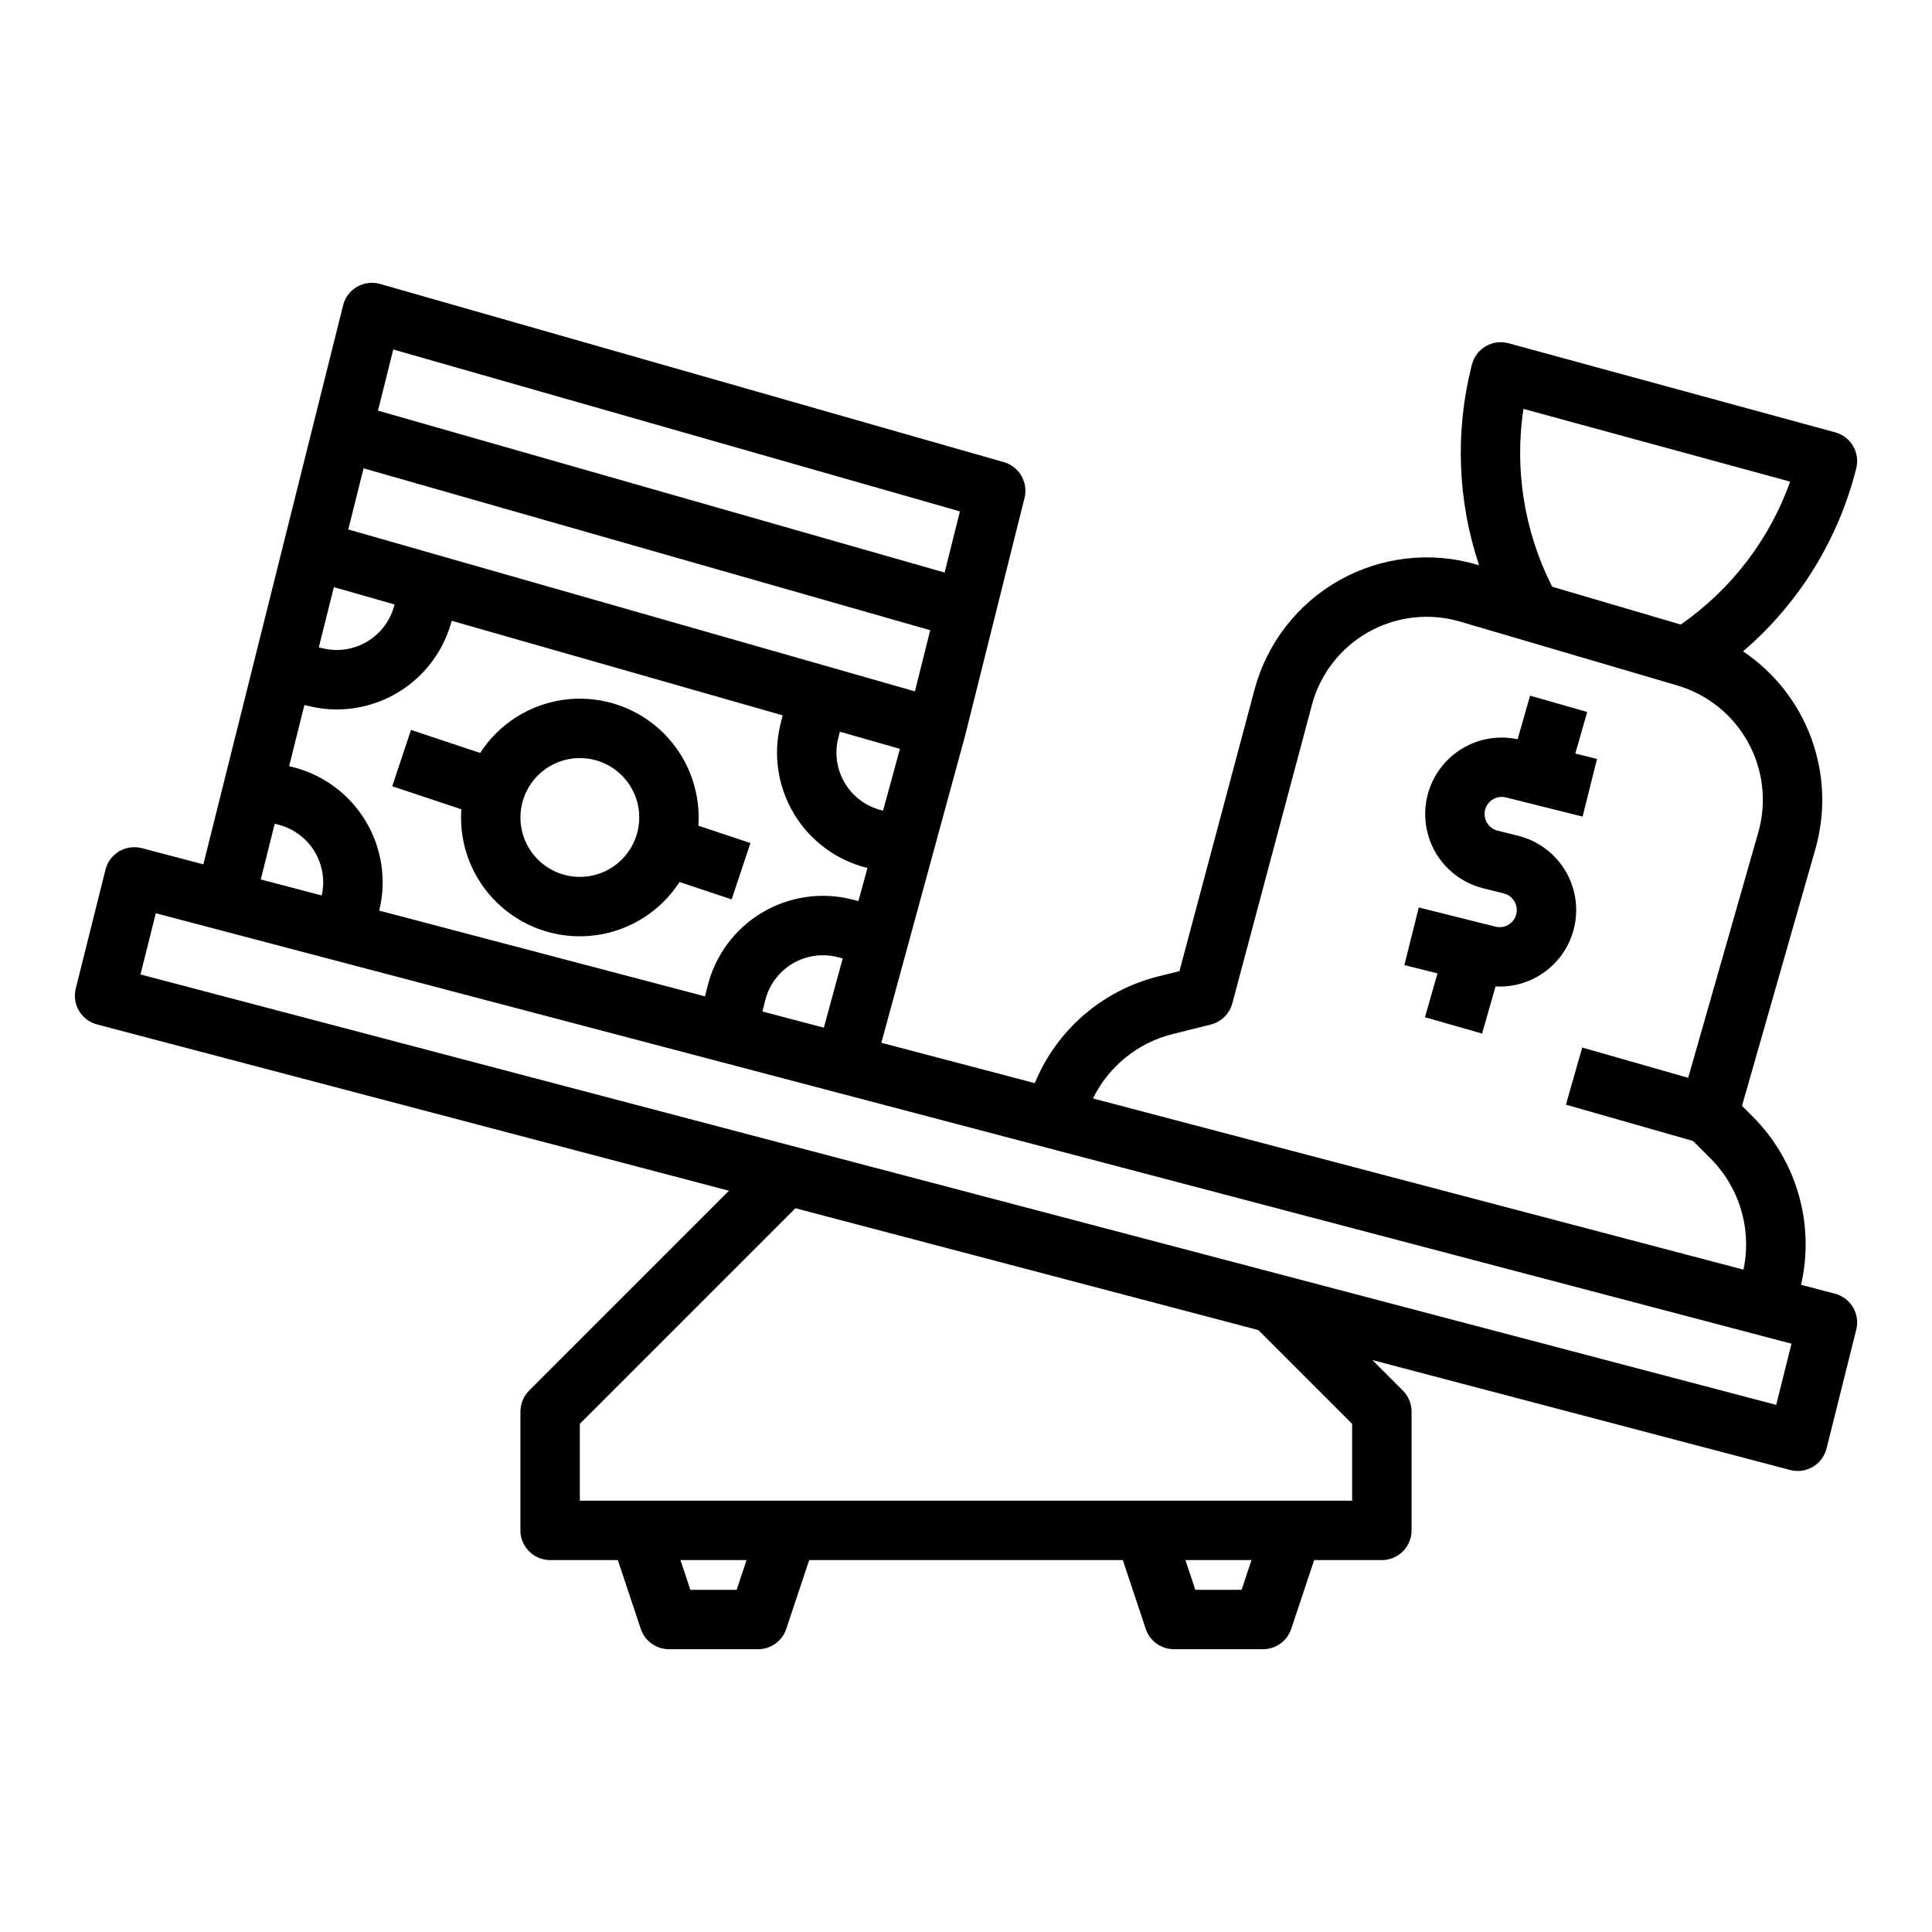
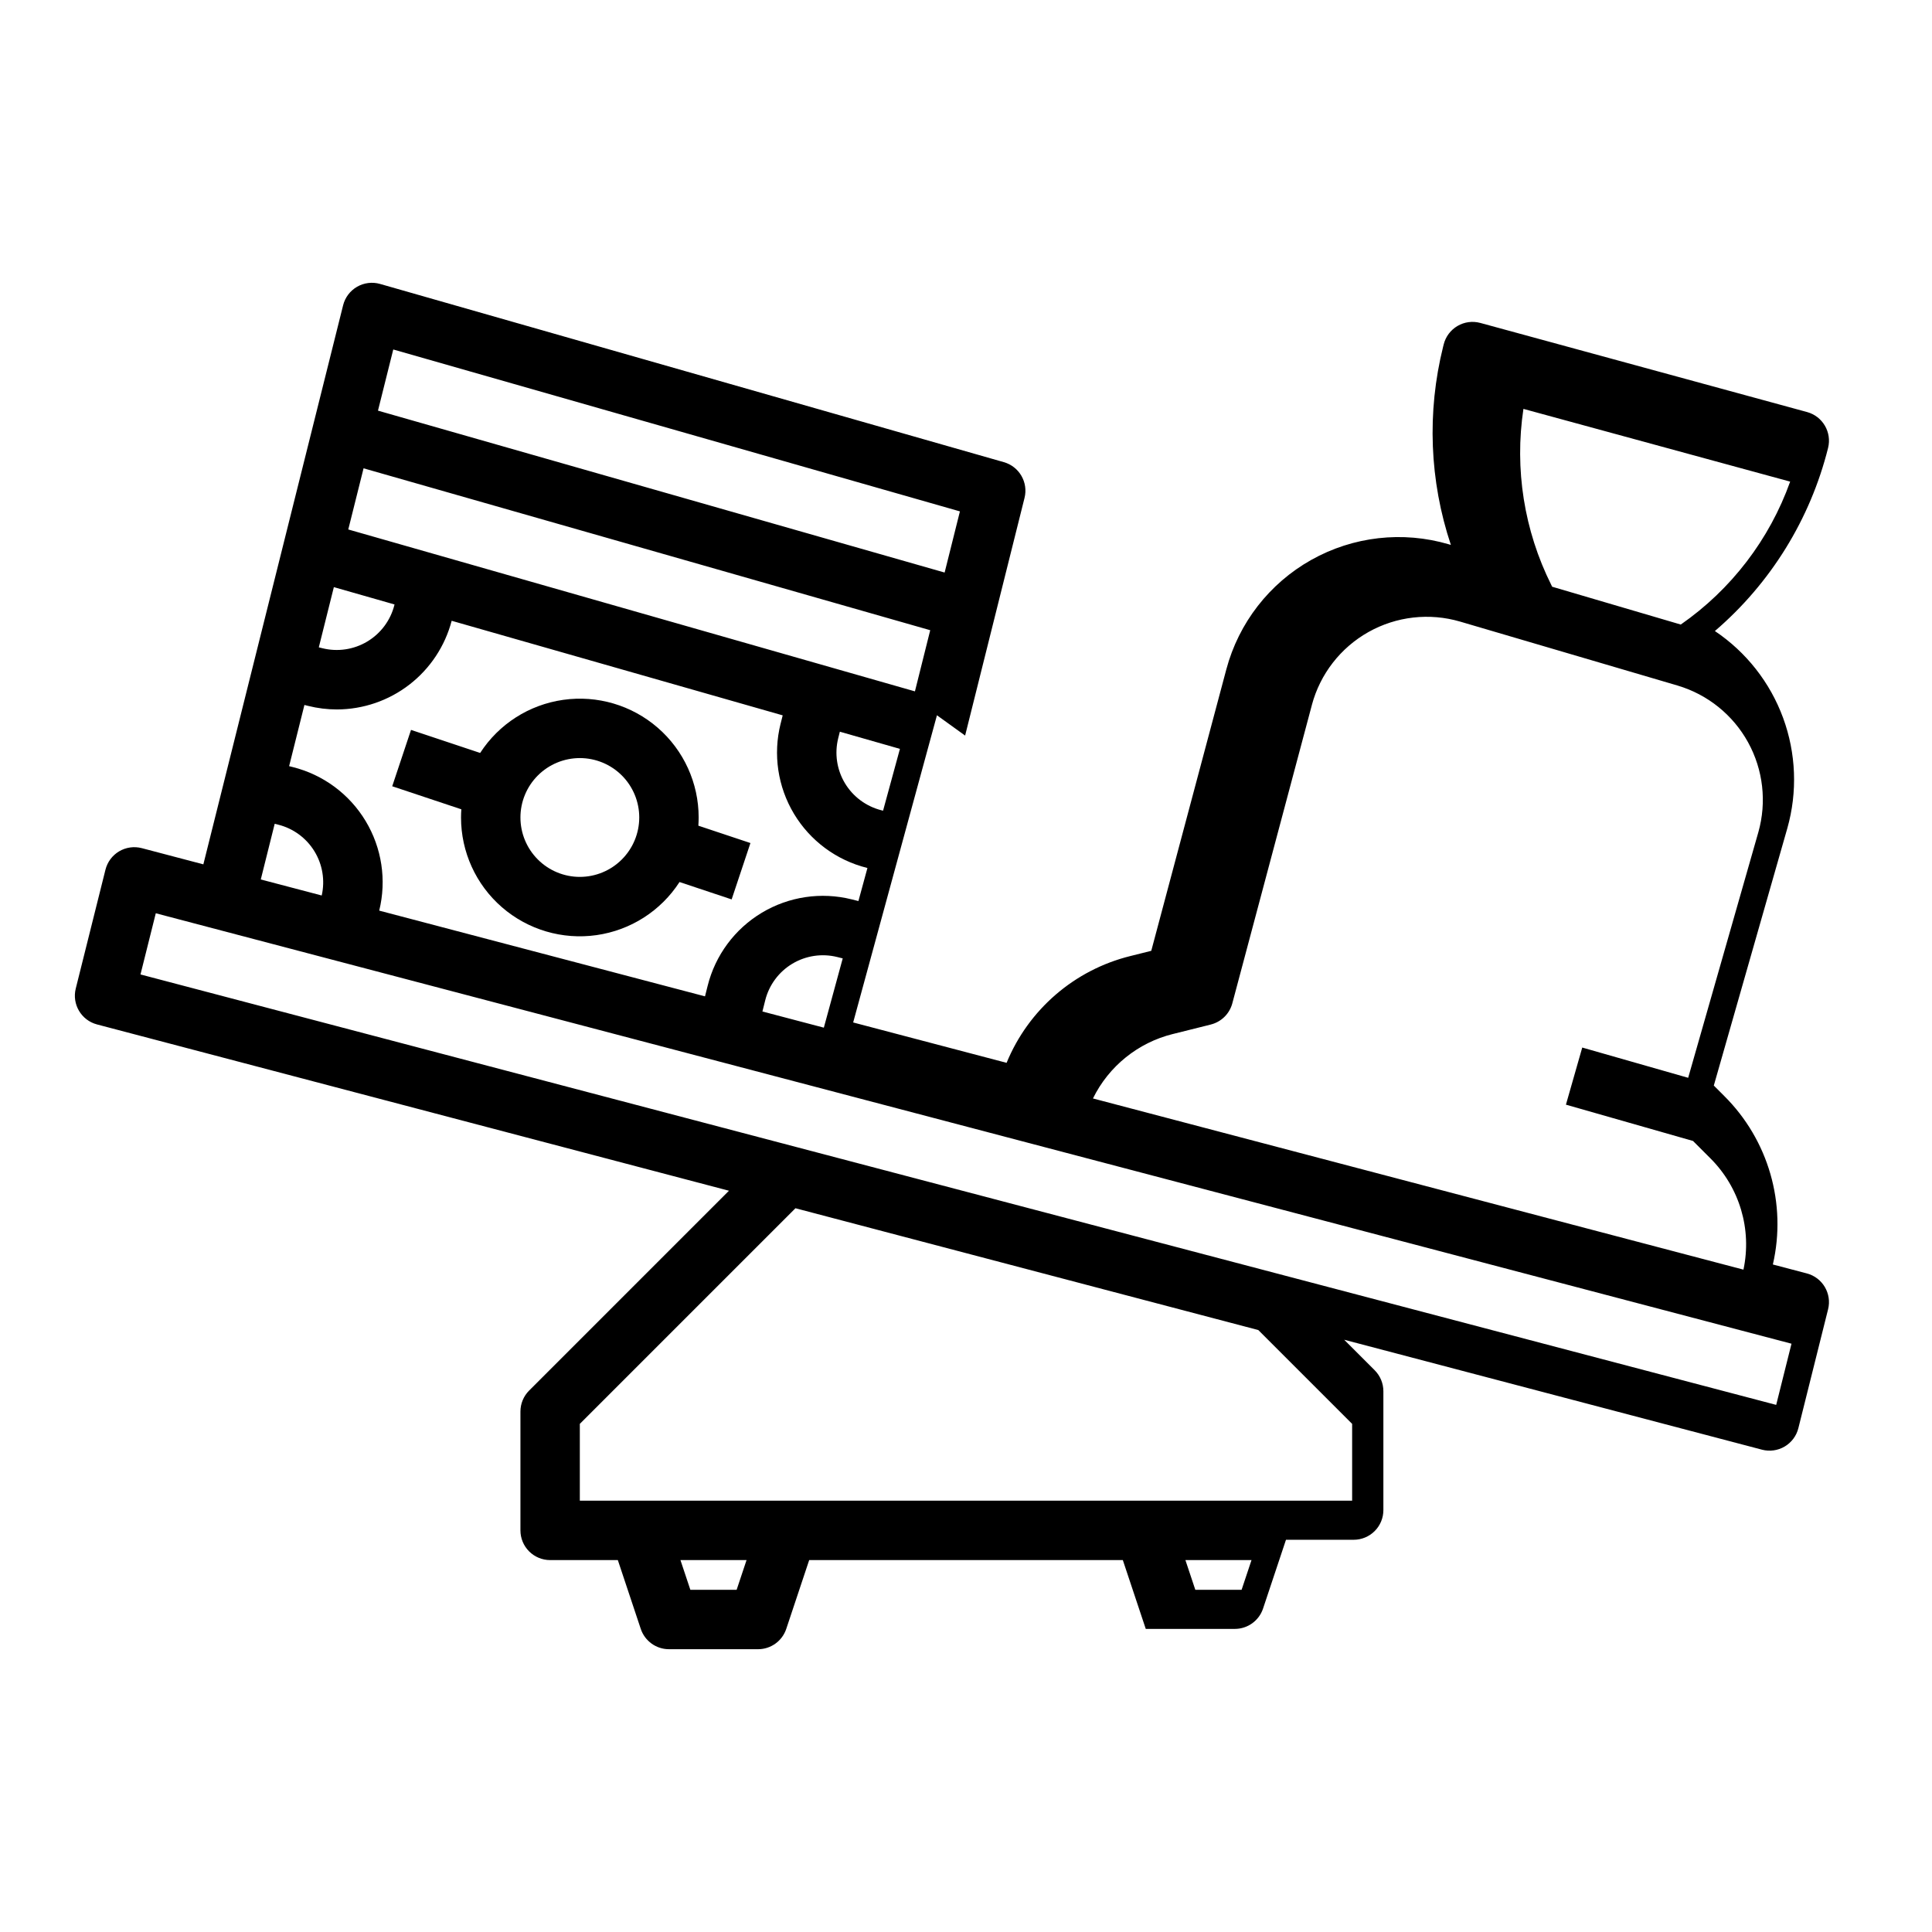
<svg xmlns="http://www.w3.org/2000/svg" fill="#000000" width="800px" height="800px" version="1.1" viewBox="144 144 512 512">
  <g>
-     <path d="m399.76 338.93h0.008l15.742-62.977v0.004c1.031-4.121-1.391-8.312-5.477-9.48l-165.31-47.23c-2.051-0.586-4.25-0.316-6.098 0.75s-3.184 2.84-3.699 4.91l-15.742 62.977-21.293 85.176-16.297-4.289h-0.004c-2.035-0.535-4.199-0.234-6.012 0.836-1.812 1.074-3.117 2.824-3.629 4.867l-7.871 31.488c-1.047 4.18 1.465 8.426 5.633 9.523l167.47 44.07-52.957 52.957c-1.477 1.477-2.305 3.481-2.305 5.566v31.488c0 2.09 0.828 4.09 2.305 5.566 1.477 1.477 3.481 2.305 5.566 2.305h17.941l6.078 18.234c1.074 3.215 4.082 5.383 7.469 5.383h23.617c3.387 0 6.394-2.168 7.469-5.383l6.078-18.234h83.117l6.078 18.234h-0.004c1.074 3.215 4.082 5.383 7.469 5.383h23.617c3.387 0 6.394-2.168 7.469-5.383l6.078-18.234h17.941c2.086 0 4.09-0.828 5.566-2.305 1.477-1.477 2.305-3.477 2.305-5.566v-31.488c0-2.086-0.828-4.09-2.305-5.566l-8.086-8.086 110.73 29.137h-0.004c2.035 0.535 4.203 0.234 6.012-0.836 1.812-1.07 3.121-2.824 3.629-4.867l7.871-31.488h0.004c1.043-4.18-1.469-8.426-5.637-9.52l-8.996-2.367c3.711-16.125-1.176-33.02-12.914-44.68l-2.738-2.738 19.488-68.203v0.004c2.719-9.621 2.324-19.859-1.125-29.242-3.449-9.387-9.777-17.441-18.078-23.012 14.789-12.676 25.273-29.633 30-48.531 1.035-4.152-1.438-8.375-5.566-9.504l-86.594-23.617v0.004c-2.043-0.559-4.223-0.27-6.051 0.801-1.824 1.07-3.144 2.832-3.656 4.883l-0.145 0.578c-4.332 17.359-3.621 35.594 2.047 52.562l-0.539-0.16h-0.004c-12.219-3.594-25.367-2.098-36.469 4.141-11.102 6.238-19.215 16.699-22.496 29.004l-19.891 74.586-5.535 1.383c-14.82 3.664-27.004 14.176-32.805 28.301l-40.66-10.699 22.16-81.25c0.012-0.055 0.02-0.109 0.035-0.164zm-30.043 43.414c-8.102-2.023-16.676-0.75-23.836 3.547-7.164 4.297-12.324 11.262-14.348 19.363l-0.699 2.789-86.336-22.719c1.988-8.086 0.688-16.629-3.613-23.762-4.297-7.133-11.246-12.27-19.324-14.289l-0.941-0.234 4.055-16.215 0.941 0.234h-0.004c2.516 0.633 5.102 0.953 7.695 0.953 6.945-0.02 13.691-2.332 19.188-6.582 5.496-4.25 9.434-10.195 11.203-16.914l87.723 25.062-0.559 2.242-0.004-0.004c-2.023 8.105-0.746 16.68 3.547 23.84 4.297 7.16 11.262 12.32 19.367 14.348l0.105 0.027-2.387 8.758zm20.801-71.332-4.051 16.207-150.17-42.906 4.051-16.207zm-146.35-58.188 4.051-16.207 150.17 42.906-4.051 16.207zm-15.68 62.727 3.988-15.957 16.078 4.594-0.035 0.141v0.004c-1.016 4.047-3.598 7.523-7.176 9.672-3.578 2.148-7.863 2.789-11.914 1.781zm149.1 43.18c-4.047-1.02-7.527-3.598-9.676-7.18-2.148-3.578-2.785-7.863-1.777-11.914l0.434-1.73 15.922 4.551-4.469 16.383zm-160.79 3.582 0.941 0.234c3.992 1.004 7.43 3.531 9.582 7.039 2.152 3.504 2.848 7.715 1.938 11.73l-16.148-4.25zm122.42 203h-12.266l-2.625-7.871h17.516zm133.82 0h-12.266l-2.625-7.871h17.516zm29.293-43.973v20.355h-204.67v-20.355l57.145-57.145 122.66 32.281zm112.38-5.031-433.48-114.07 4.055-16.215 433.48 114.07zm-59.598-217.29c-7.207-14.422-9.785-30.719-7.387-46.66l70.691 19.277h-0.004c-5.481 15.336-15.617 28.574-28.988 37.875l-34.082-10.023zm-100.27 119 10.039-2.508-0.004-0.004c2.777-0.695 4.961-2.844 5.699-5.609l21.086-79.07h-0.004c2.191-8.203 7.598-15.176 15-19.336 7.398-4.156 16.168-5.152 24.312-2.758l57.621 16.945v0.004c7.957 2.363 14.664 7.766 18.668 15.039 4.004 7.273 4.981 15.828 2.723 23.82l-18.598 65.086-28.07-8.02-4.324 15.137 33.68 9.621 4.57 4.57c7.758 7.711 11.07 18.832 8.797 29.531l-172.39-45.367c4.191-8.543 11.949-14.797 21.191-17.086zm-108.79-5.965 0.746-2.977v-0.004c1.016-4.047 3.598-7.527 7.176-9.676 3.578-2.144 7.863-2.785 11.914-1.777l1.445 0.363-5.004 18.355z" />
+     <path d="m399.76 338.93h0.008l15.742-62.977v0.004c1.031-4.121-1.391-8.312-5.477-9.48l-165.31-47.23c-2.051-0.586-4.25-0.316-6.098 0.75s-3.184 2.84-3.699 4.91l-15.742 62.977-21.293 85.176-16.297-4.289h-0.004c-2.035-0.535-4.199-0.234-6.012 0.836-1.812 1.074-3.117 2.824-3.629 4.867l-7.871 31.488c-1.047 4.18 1.465 8.426 5.633 9.523l167.47 44.07-52.957 52.957c-1.477 1.477-2.305 3.481-2.305 5.566v31.488c0 2.09 0.828 4.09 2.305 5.566 1.477 1.477 3.481 2.305 5.566 2.305h17.941l6.078 18.234c1.074 3.215 4.082 5.383 7.469 5.383h23.617c3.387 0 6.394-2.168 7.469-5.383l6.078-18.234h83.117l6.078 18.234h-0.004h23.617c3.387 0 6.394-2.168 7.469-5.383l6.078-18.234h17.941c2.086 0 4.09-0.828 5.566-2.305 1.477-1.477 2.305-3.477 2.305-5.566v-31.488c0-2.086-0.828-4.09-2.305-5.566l-8.086-8.086 110.73 29.137h-0.004c2.035 0.535 4.203 0.234 6.012-0.836 1.812-1.07 3.121-2.824 3.629-4.867l7.871-31.488h0.004c1.043-4.18-1.469-8.426-5.637-9.52l-8.996-2.367c3.711-16.125-1.176-33.02-12.914-44.68l-2.738-2.738 19.488-68.203v0.004c2.719-9.621 2.324-19.859-1.125-29.242-3.449-9.387-9.777-17.441-18.078-23.012 14.789-12.676 25.273-29.633 30-48.531 1.035-4.152-1.438-8.375-5.566-9.504l-86.594-23.617v0.004c-2.043-0.559-4.223-0.27-6.051 0.801-1.824 1.07-3.144 2.832-3.656 4.883l-0.145 0.578c-4.332 17.359-3.621 35.594 2.047 52.562l-0.539-0.16h-0.004c-12.219-3.594-25.367-2.098-36.469 4.141-11.102 6.238-19.215 16.699-22.496 29.004l-19.891 74.586-5.535 1.383c-14.82 3.664-27.004 14.176-32.805 28.301l-40.66-10.699 22.16-81.25c0.012-0.055 0.02-0.109 0.035-0.164zm-30.043 43.414c-8.102-2.023-16.676-0.75-23.836 3.547-7.164 4.297-12.324 11.262-14.348 19.363l-0.699 2.789-86.336-22.719c1.988-8.086 0.688-16.629-3.613-23.762-4.297-7.133-11.246-12.27-19.324-14.289l-0.941-0.234 4.055-16.215 0.941 0.234h-0.004c2.516 0.633 5.102 0.953 7.695 0.953 6.945-0.02 13.691-2.332 19.188-6.582 5.496-4.25 9.434-10.195 11.203-16.914l87.723 25.062-0.559 2.242-0.004-0.004c-2.023 8.105-0.746 16.68 3.547 23.84 4.297 7.16 11.262 12.32 19.367 14.348l0.105 0.027-2.387 8.758zm20.801-71.332-4.051 16.207-150.17-42.906 4.051-16.207zm-146.35-58.188 4.051-16.207 150.17 42.906-4.051 16.207zm-15.68 62.727 3.988-15.957 16.078 4.594-0.035 0.141v0.004c-1.016 4.047-3.598 7.523-7.176 9.672-3.578 2.148-7.863 2.789-11.914 1.781zm149.1 43.18c-4.047-1.02-7.527-3.598-9.676-7.18-2.148-3.578-2.785-7.863-1.777-11.914l0.434-1.73 15.922 4.551-4.469 16.383zm-160.79 3.582 0.941 0.234c3.992 1.004 7.43 3.531 9.582 7.039 2.152 3.504 2.848 7.715 1.938 11.73l-16.148-4.25zm122.42 203h-12.266l-2.625-7.871h17.516zm133.82 0h-12.266l-2.625-7.871h17.516zm29.293-43.973v20.355h-204.67v-20.355l57.145-57.145 122.66 32.281zm112.38-5.031-433.48-114.07 4.055-16.215 433.48 114.07zm-59.598-217.29c-7.207-14.422-9.785-30.719-7.387-46.66l70.691 19.277h-0.004c-5.481 15.336-15.617 28.574-28.988 37.875l-34.082-10.023zm-100.27 119 10.039-2.508-0.004-0.004c2.777-0.695 4.961-2.844 5.699-5.609l21.086-79.07h-0.004c2.191-8.203 7.598-15.176 15-19.336 7.398-4.156 16.168-5.152 24.312-2.758l57.621 16.945v0.004c7.957 2.363 14.664 7.766 18.668 15.039 4.004 7.273 4.981 15.828 2.723 23.82l-18.598 65.086-28.07-8.02-4.324 15.137 33.68 9.621 4.57 4.57c7.758 7.711 11.07 18.832 8.797 29.531l-172.39-45.367c4.191-8.543 11.949-14.797 21.191-17.086zm-108.79-5.965 0.746-2.977v-0.004c1.016-4.047 3.598-7.527 7.176-9.676 3.578-2.144 7.863-2.785 11.914-1.777l1.445 0.363-5.004 18.355z" />
    <path d="m329.15 360.64c0.004-9.117-3.945-17.793-10.832-23.773-6.887-5.981-16.027-8.68-25.059-7.402-9.031 1.281-17.062 6.414-22.012 14.074l-18.324-6.109-4.981 14.938 18.316 6.106c-0.051 0.719-0.082 1.441-0.082 2.172v-0.004c-0.004 9.121 3.945 17.797 10.832 23.777 6.887 5.981 16.027 8.68 25.059 7.402 9.031-1.281 17.062-6.414 22.012-14.074l13.812 4.606 4.981-14.938-13.801-4.602c0.047-0.719 0.078-1.441 0.078-2.172zm-31.488 15.742 0.004 0.004c-4.176 0-8.184-1.66-11.133-4.613-2.953-2.949-4.613-6.957-4.613-11.133s1.66-8.18 4.613-11.133c2.949-2.949 6.957-4.609 11.133-4.609 4.172 0 8.18 1.66 11.133 4.609 2.949 2.953 4.609 6.957 4.609 11.133-0.004 4.176-1.664 8.176-4.617 11.129-2.949 2.953-6.953 4.613-11.125 4.617z" />
-     <path d="m559.21 375.41c-2.723-4.945-7.383-8.539-12.859-9.914l-5.484-1.371h-0.004c-1.223-0.309-2.266-1.113-2.875-2.219-0.609-1.109-0.727-2.422-0.328-3.621 0.758-2.242 3.106-3.531 5.406-2.965l20.34 5.086 3.82-15.273-5.75-1.438 3.148-11.012-15.137-4.324-3.301 11.551-0.004-0.004c-7-1.492-14.27 0.816-19.125 6.078-4.852 5.262-6.574 12.695-4.523 19.551 2.051 6.859 7.566 12.129 14.512 13.863l5.484 1.371c1.227 0.305 2.269 1.109 2.879 2.219s0.727 2.418 0.328 3.617c-0.758 2.246-3.109 3.535-5.406 2.969l-20.34-5.086-3.82 15.273 8.781 2.195-3.32 11.621 15.137 4.324 3.57-12.484c0.348 0.02 0.691 0.031 1.039 0.031 7.176 0.02 13.828-3.754 17.492-9.926 3.664-6.172 3.793-13.82 0.34-20.113z" />
  </g>
</svg>